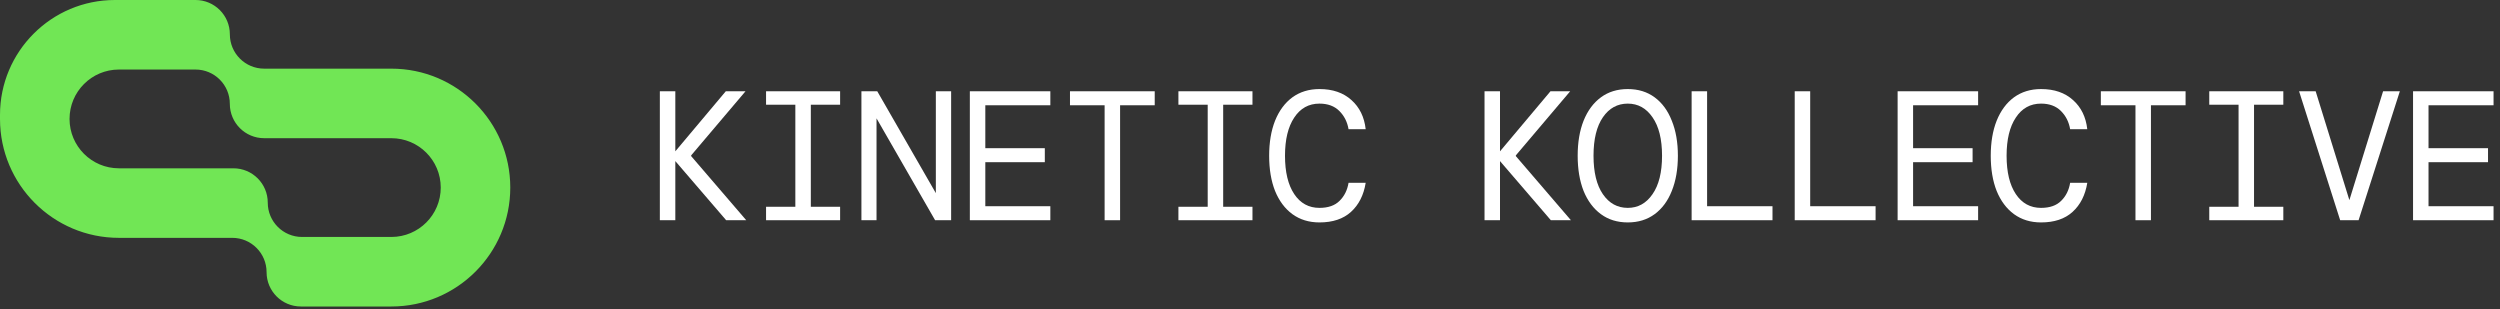
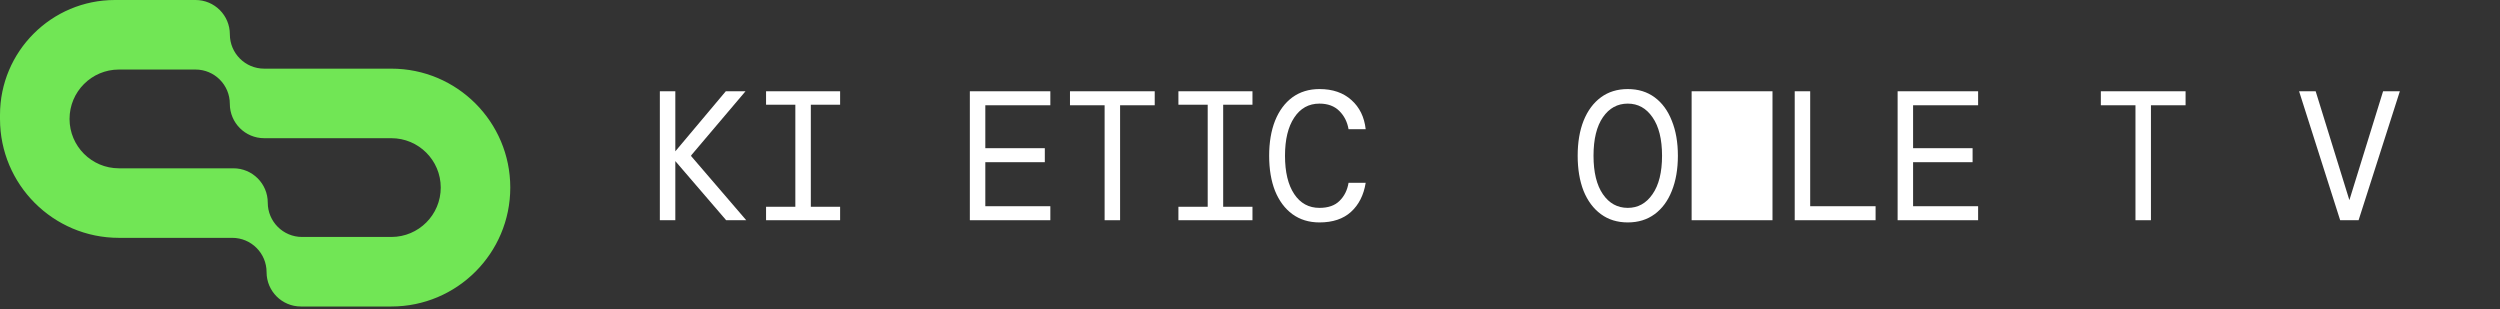
<svg xmlns="http://www.w3.org/2000/svg" width="380" height="47" viewBox="0 0 380 47" fill="none">
  <rect x="0" y="0" width="380" height="47" fill="#333333" stroke="none" />
-   <path d="M366.783 33.473V13.873H379.019V16.001H369.135V22.525H378.179V24.653H369.135V31.345H379.019V33.473H366.783Z" fill="white" />
  <path d="M355.705 33.473L349.461 13.873H351.981L357.105 30.421L362.229 13.873H364.777L358.505 33.473H355.705Z" fill="white" />
-   <path d="M335.809 33.473V31.429H340.261V15.917H335.809V13.873H347.065V15.917H342.613V31.429H347.065V33.473H335.809Z" fill="white" />
  <path d="M324.592 33.473V16.001H319.328V13.873H332.208V16.001H326.944V33.473H324.592Z" fill="white" />
-   <path d="M310.238 33.809C308.651 33.809 307.279 33.389 306.122 32.549C304.983 31.709 304.106 30.533 303.49 29.021C302.892 27.509 302.594 25.726 302.594 23.673C302.594 21.638 302.892 19.865 303.49 18.353C304.106 16.822 304.983 15.637 306.122 14.797C307.279 13.957 308.651 13.537 310.238 13.537C312.254 13.537 313.878 14.097 315.11 15.217C316.342 16.318 317.06 17.793 317.266 19.641H314.662C314.475 18.539 314.008 17.615 313.262 16.869C312.515 16.122 311.507 15.749 310.238 15.749C308.614 15.749 307.335 16.458 306.402 17.877C305.468 19.277 305.002 21.209 305.002 23.673C305.002 26.155 305.468 28.097 306.402 29.497C307.335 30.897 308.614 31.597 310.238 31.597C311.563 31.597 312.58 31.242 313.29 30.533C314.018 29.823 314.475 28.909 314.662 27.789H317.266C316.967 29.655 316.22 31.13 315.026 32.213C313.85 33.277 312.254 33.809 310.238 33.809Z" fill="white" />
  <path d="M288.438 33.473V13.873H300.673V16.001H290.789V22.525H299.833V24.653H290.789V31.345H300.673V33.473H288.438Z" fill="white" />
  <path d="M272.797 33.473V13.873H275.149V31.345H285.089V33.473H272.797Z" fill="white" />
-   <path d="M257.127 33.473V13.873H259.479V31.345H269.419V33.473H257.127Z" fill="white" />
+   <path d="M257.127 33.473V13.873H259.479H269.419V33.473H257.127Z" fill="white" />
  <path d="M247.423 33.809C245.836 33.809 244.473 33.389 243.335 32.549C242.196 31.709 241.319 30.533 240.703 29.021C240.105 27.49 239.807 25.707 239.807 23.673C239.807 21.638 240.105 19.865 240.703 18.353C241.319 16.822 242.196 15.637 243.335 14.797C244.473 13.957 245.836 13.537 247.423 13.537C249.009 13.537 250.372 13.957 251.511 14.797C252.649 15.637 253.517 16.822 254.115 18.353C254.731 19.865 255.039 21.638 255.039 23.673C255.039 25.707 254.731 27.49 254.115 29.021C253.517 30.533 252.649 31.709 251.511 32.549C250.372 33.389 249.009 33.809 247.423 33.809ZM247.423 31.597C248.972 31.597 250.223 30.906 251.175 29.525C252.145 28.143 252.631 26.193 252.631 23.673C252.631 21.153 252.145 19.202 251.175 17.821C250.223 16.439 248.972 15.749 247.423 15.749C245.855 15.749 244.595 16.439 243.643 17.821C242.691 19.202 242.215 21.153 242.215 23.673C242.215 26.193 242.691 28.143 243.643 29.525C244.595 30.906 245.855 31.597 247.423 31.597Z" fill="white" />
-   <path d="M225.648 33.473V13.873H228V23.001L235.672 13.873H238.668L230.408 23.617V23.729L238.78 33.473H235.728L228 24.485V33.473H225.648Z" fill="white" />
  <path d="M200.556 33.809C198.969 33.809 197.597 33.389 196.44 32.549C195.301 31.709 194.424 30.533 193.808 29.021C193.211 27.509 192.912 25.726 192.912 23.673C192.912 21.638 193.211 19.865 193.808 18.353C194.424 16.822 195.301 15.637 196.44 14.797C197.597 13.957 198.969 13.537 200.556 13.537C202.572 13.537 204.196 14.097 205.428 15.217C206.66 16.318 207.379 17.793 207.584 19.641H204.98C204.793 18.539 204.327 17.615 203.58 16.869C202.833 16.122 201.825 15.749 200.556 15.749C198.932 15.749 197.653 16.458 196.72 17.877C195.787 19.277 195.32 21.209 195.32 23.673C195.32 26.155 195.787 28.097 196.72 29.497C197.653 30.897 198.932 31.597 200.556 31.597C201.881 31.597 202.899 31.242 203.608 30.533C204.336 29.823 204.793 28.909 204.98 27.789H207.584C207.285 29.655 206.539 31.13 205.344 32.213C204.168 33.277 202.572 33.809 200.556 33.809Z" fill="white" />
  <path d="M179.119 33.473V31.429H183.571V15.917H179.119V13.873H190.375V15.917H185.923V31.429H190.375V33.473H179.119Z" fill="white" />
  <path d="M167.901 33.473V16.001H162.637V13.873H175.517V16.001H170.253V33.473H167.901Z" fill="white" />
  <path d="M147.416 33.473V13.873H159.652V16.001H149.768V22.525H158.812V24.653H149.768V31.345H159.652V33.473H147.416Z" fill="white" />
-   <path d="M130.936 33.473V13.873H133.344L142.248 29.357V13.873H144.572V33.473H142.136L133.232 17.989V33.473H130.936Z" fill="white" />
  <path d="M116.441 33.473V31.429H120.893V15.917H116.441V13.873H127.697V15.917H123.245V31.429H127.697V33.473H116.441Z" fill="white" />
  <path d="M100.297 33.473V13.873H102.649V23.001L110.321 13.873H113.317L105.057 23.617V23.729L113.429 33.473H110.377L102.649 24.485V33.473H100.297Z" fill="white" />
  <path fill-rule="evenodd" clip-rule="evenodd" d="M34.938 5.217C34.938 2.336 32.602 0 29.721 0H17.469C7.821 0 0 7.821 0 17.469V18.077C0 28.06 8.093 36.153 18.077 36.153H35.303C38.184 36.153 40.52 38.489 40.52 41.371C40.52 44.252 42.856 46.588 45.738 46.588H59.486C69.469 46.588 77.562 38.495 77.562 28.511C77.562 18.528 69.469 10.435 59.486 10.435H40.156C37.274 10.435 34.938 8.099 34.938 5.217ZM34.934 15.787C34.934 12.906 32.598 10.57 29.717 10.57H18.077C13.931 10.57 10.57 13.931 10.57 18.077C10.57 22.223 13.931 25.583 18.077 25.583H35.481C38.363 25.583 40.699 27.919 40.699 30.801C40.699 33.682 43.034 36.018 45.916 36.018H59.486C63.632 36.018 66.993 32.657 66.993 28.511C66.993 24.366 63.632 21.005 59.486 21.005H40.151C37.27 21.005 34.934 18.669 34.934 15.787Z" fill="#71E655" />
</svg>